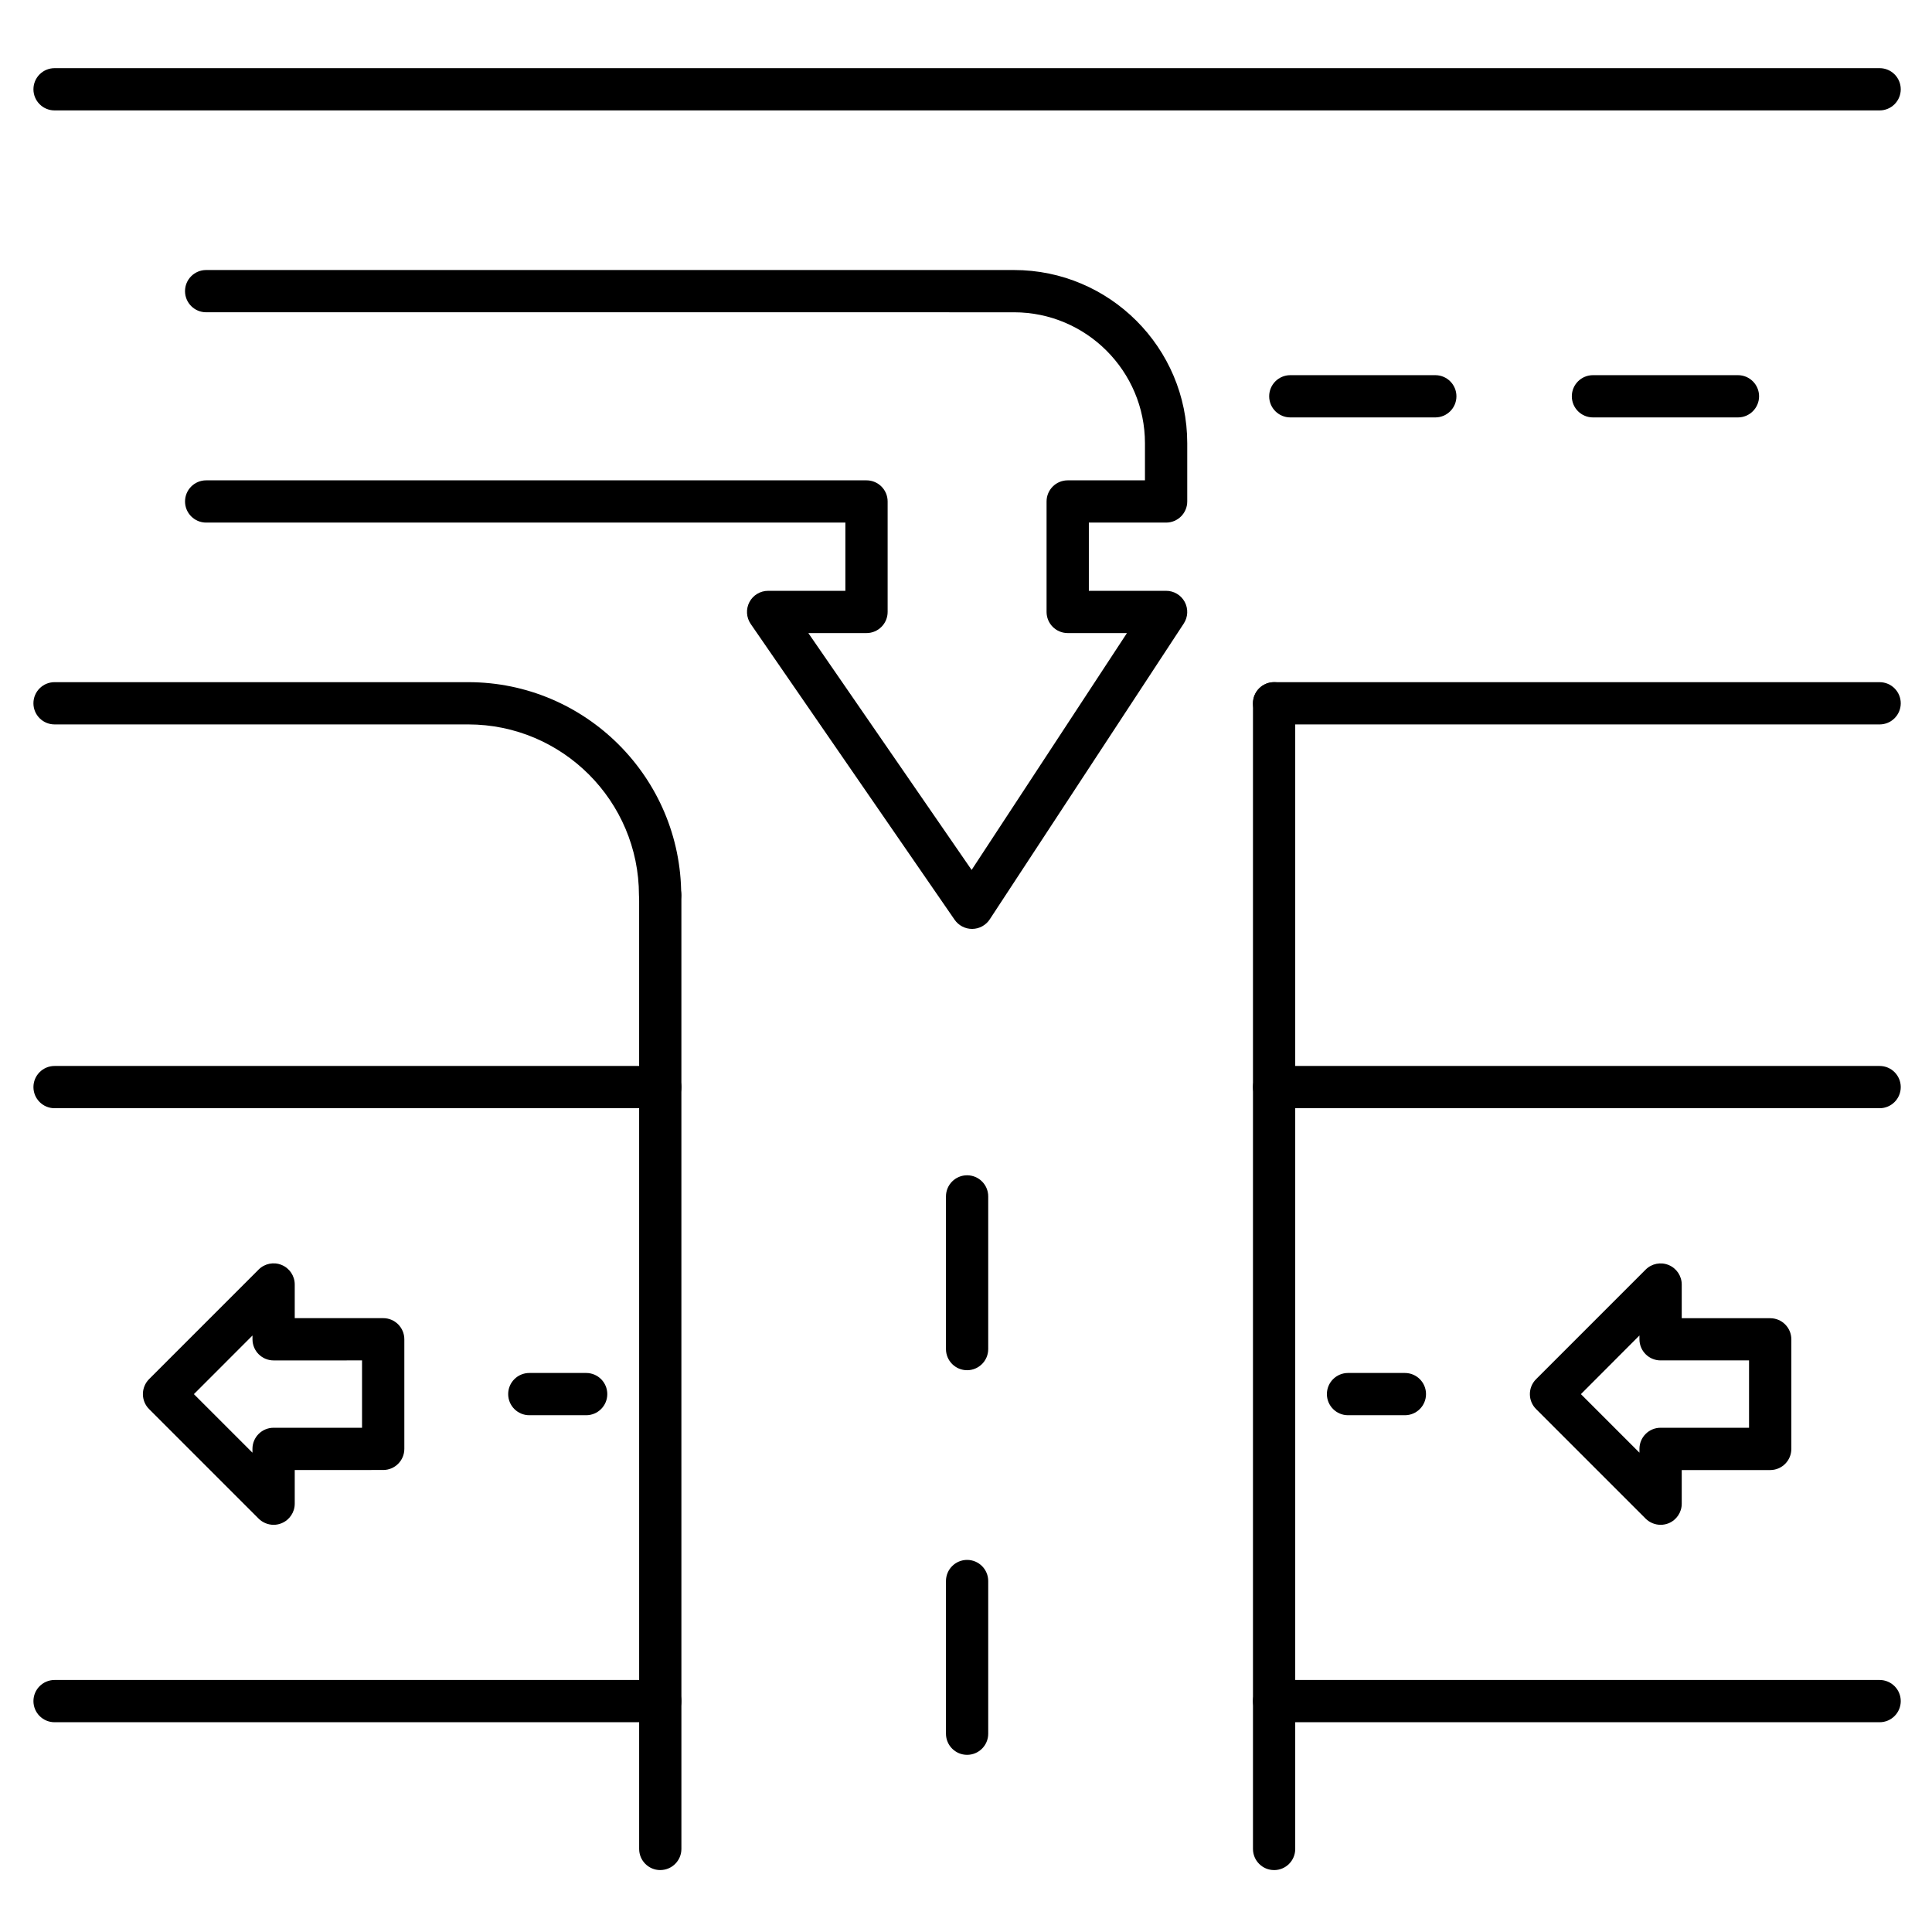
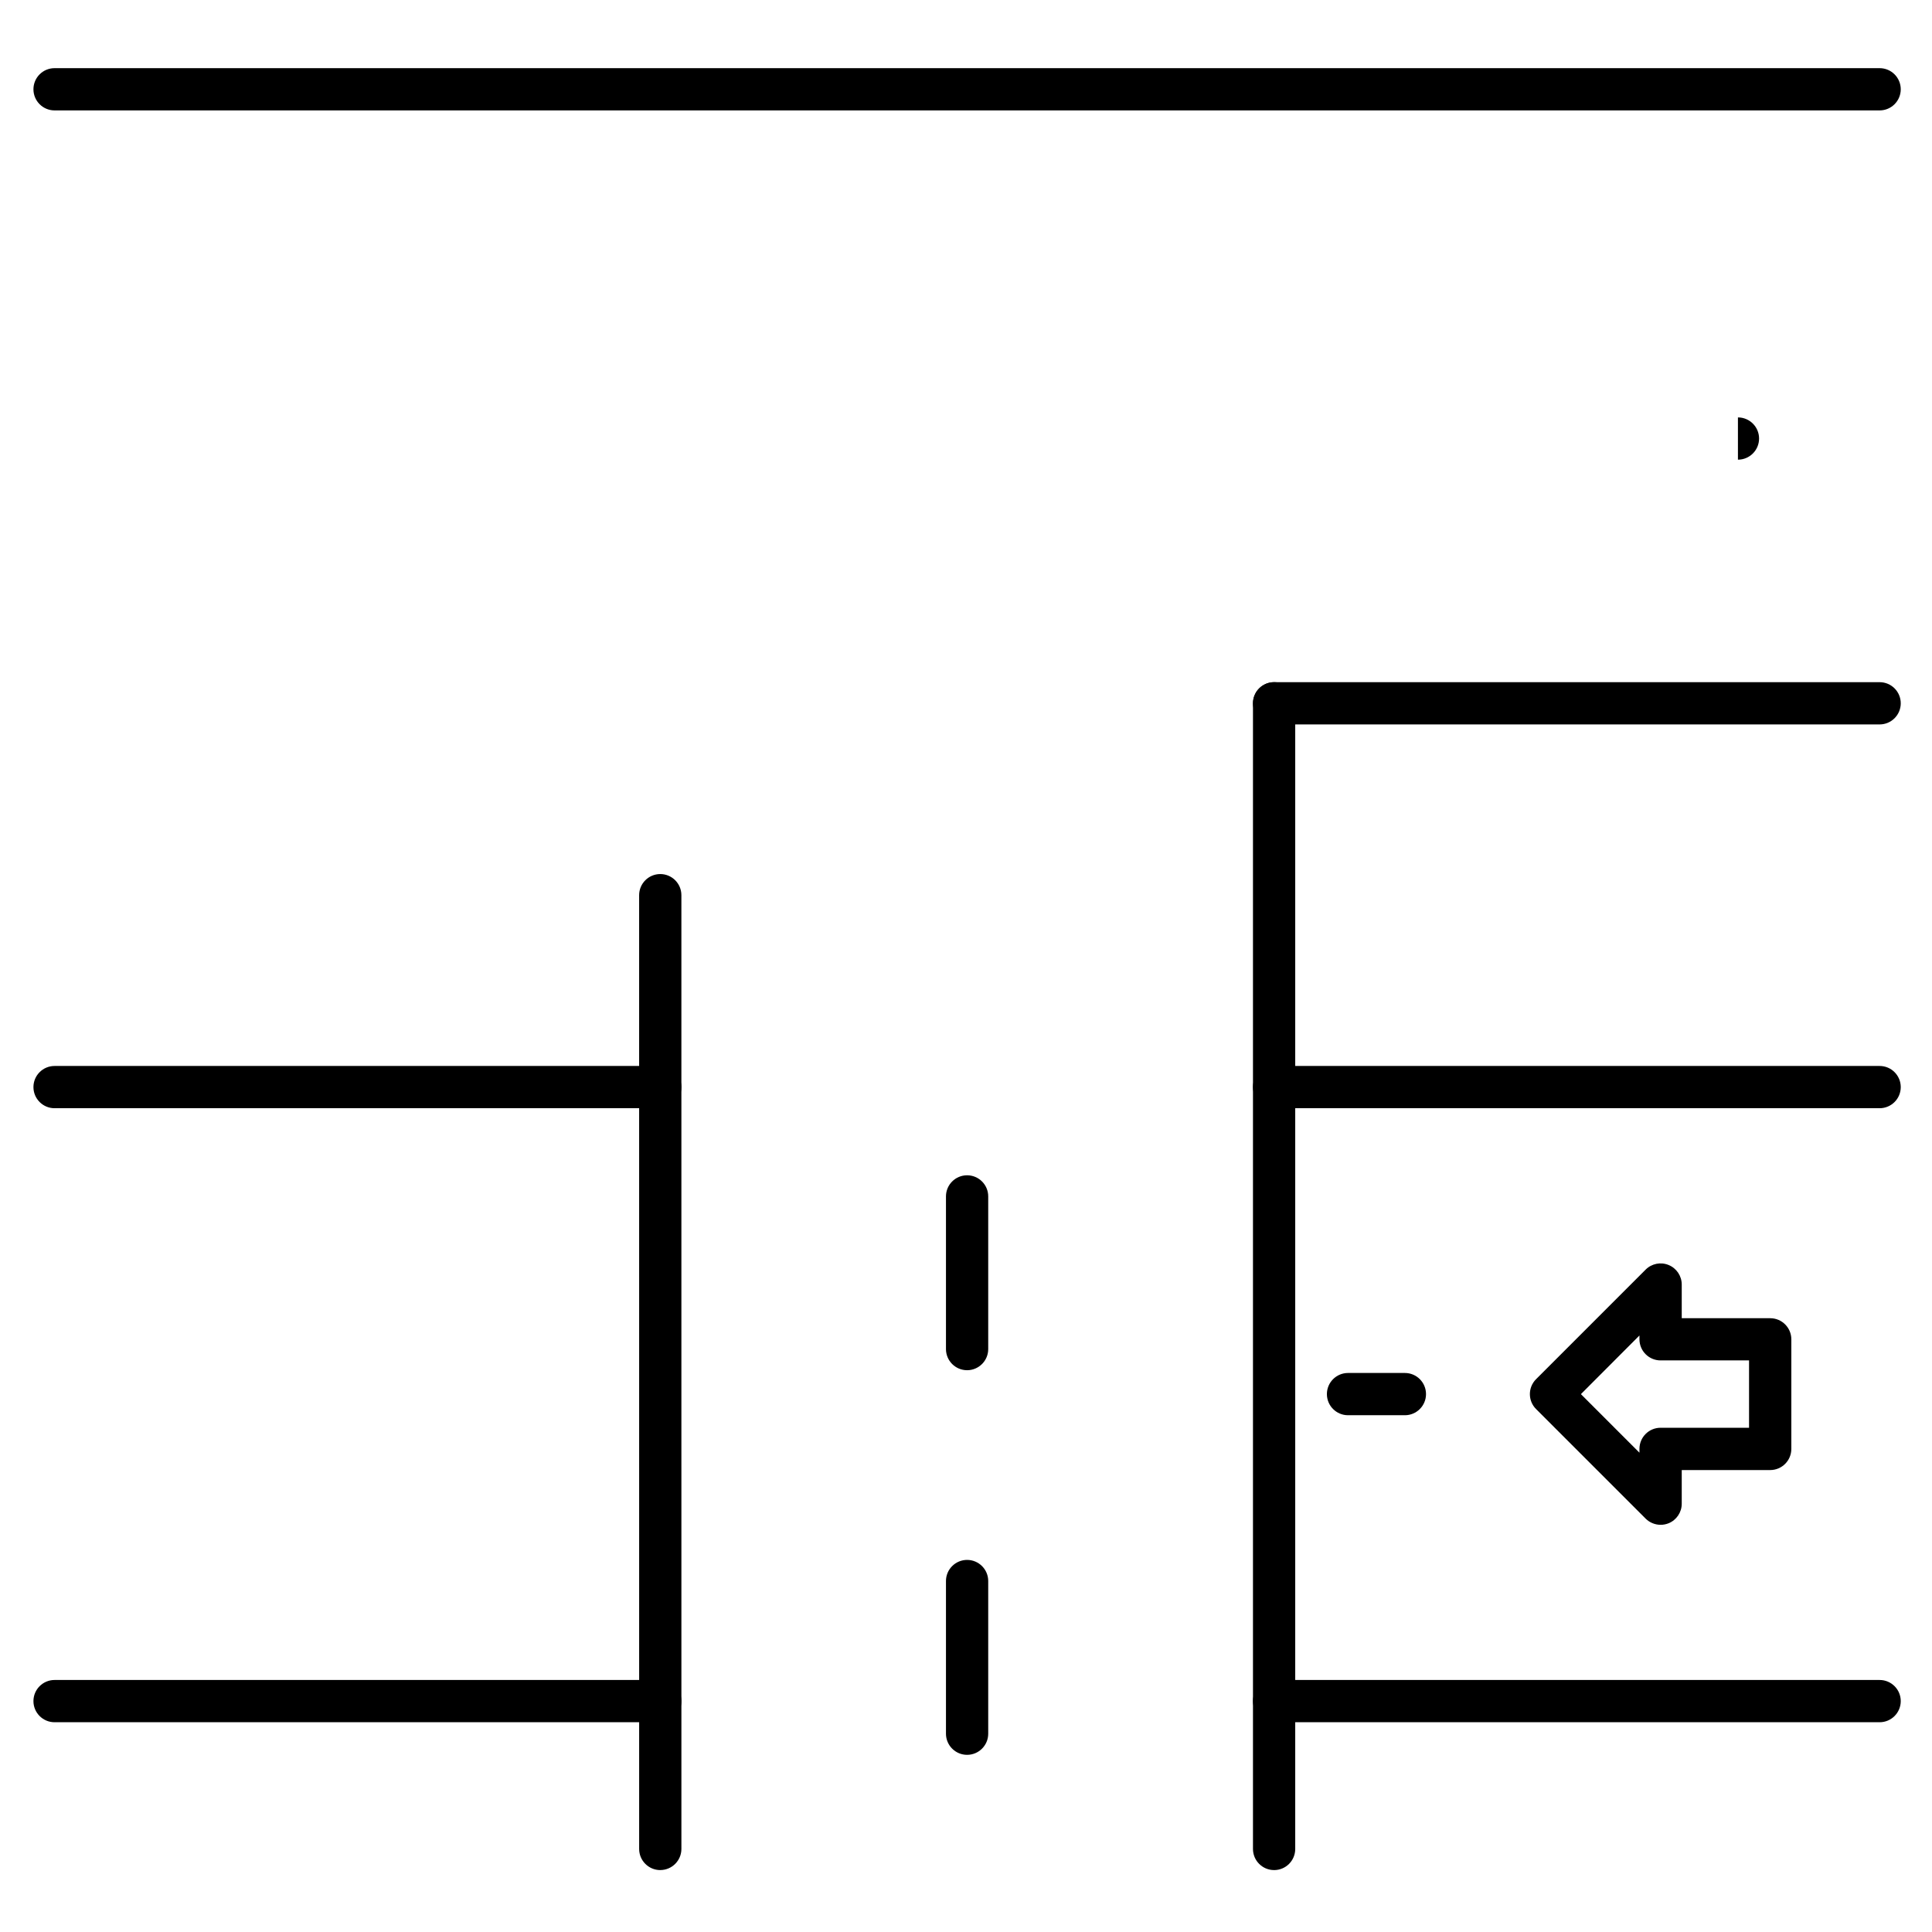
<svg xmlns="http://www.w3.org/2000/svg" fill="#000000" width="800px" height="800px" version="1.1" viewBox="144 144 512 512">
  <g>
    <path d="m642.12 600.41h-160.47c-3.09 0-5.598-2.508-5.598-5.598s2.508-5.598 5.598-5.598h160.47c3.09 0 5.598 2.508 5.598 5.598s-2.508 5.598-5.598 5.598zm-323.14 0h-160.52c-3.09 0-5.598-2.508-5.598-5.598s2.508-5.598 5.598-5.598h160.52c3.09 0 5.598 2.508 5.598 5.598s-2.508 5.598-5.598 5.598zm323.14-162.72h-160.47c-3.09 0-5.598-2.508-5.598-5.598s2.508-5.598 5.598-5.598h160.47c3.09 0 5.598 2.508 5.598 5.598s-2.508 5.598-5.598 5.598zm-323.14 0h-160.52c-3.09 0-5.598-2.508-5.598-5.598s2.508-5.598 5.598-5.598h160.52c3.09 0 5.598 2.508 5.598 5.598s-2.508 5.598-5.598 5.598z" />
    <path d="m642.12 335.98h-160.47c-3.09 0-5.598-2.508-5.598-5.598 0-3.09 2.508-5.598 5.598-5.598h160.47c3.09 0 5.598 2.508 5.598 5.598 0 3.09-2.508 5.598-5.598 5.598zm0-162.72h-483.66c-3.09 0-5.598-2.508-5.598-5.598 0-3.09 2.508-5.598 5.598-5.598h483.66c3.09 0 5.598 2.508 5.598 5.598 0 3.09-2.508 5.598-5.598 5.598z" />
-     <path d="m524.37 254.62h-38.426c-3.09 0-5.598-2.508-5.598-5.598 0-3.09 2.508-5.598 5.598-5.598h38.426c3.09 0 5.598 2.508 5.598 5.598 0 3.09-2.508 5.598-5.598 5.598z" />
-     <path d="m299.34 519.05h-15.07c-3.09 0-5.598-2.508-5.598-5.598 0-3.09 2.508-5.598 5.598-5.598h15.07c3.09 0 5.598 2.508 5.598 5.598 0 3.09-2.508 5.598-5.598 5.598z" />
    <path d="m481.65 639.59c-3.09 0-5.598-2.508-5.598-5.598v-303.61c0-3.09 2.508-5.598 5.598-5.598 3.09 0 5.598 2.508 5.598 5.598v303.61c0 3.09-2.496 5.602-5.598 5.602zm-162.67 0c-3.09 0-5.598-2.508-5.598-5.598l-0.004-252.76c0-3.09 2.508-5.598 5.598-5.598s5.598 2.508 5.598 5.598l0.004 252.75c0 3.09-2.508 5.602-5.598 5.602z" />
    <path d="m400.29 507.12c-3.09 0-5.598-2.508-5.598-5.598v-40.461c0-3.09 2.508-5.598 5.598-5.598 3.09 0 5.598 2.508 5.598 5.598v40.461c0 3.09-2.508 5.598-5.598 5.598z" />
    <path d="m400.29 609.05c-3.09 0-5.598-2.508-5.598-5.598v-40.461c0-3.09 2.508-5.598 5.598-5.598 3.09 0 5.598 2.508 5.598 5.598v40.461c0 3.09-2.508 5.598-5.598 5.598z" />
-     <path d="m318.93 386.83c-3.09 0-5.598-2.508-5.598-5.598 0-24.957-20.297-45.254-45.254-45.254h-109.62c-3.09 0-5.598-2.508-5.598-5.598 0-3.09 2.508-5.598 5.598-5.598h109.62c31.125 0 56.449 25.324 56.449 56.449 0 3.102-2.508 5.598-5.598 5.598z" />
    <path d="m516.31 519.05h-15.07c-3.09 0-5.598-2.508-5.598-5.598 0-3.09 2.508-5.598 5.598-5.598h15.07c3.09 0 5.598 2.508 5.598 5.598 0 3.09-2.508 5.598-5.598 5.598z" />
-     <path d="m216.51 548.09c-1.457 0-2.887-0.57-3.965-1.633l-29.043-29.043c-1.051-1.051-1.633-2.473-1.633-3.965 0-1.488 0.594-2.91 1.633-3.965l29.043-29.043c1.602-1.602 4.008-2.082 6.102-1.211 2.094 0.863 3.461 2.91 3.461 5.172v8.922h23.445c3.09 0 5.598 2.508 5.598 5.598v29.043c0 3.09-2.508 5.598-5.598 5.598l-23.445 0.004v8.922c0 2.262-1.367 4.309-3.461 5.172-0.691 0.293-1.422 0.43-2.137 0.43zm-21.129-34.629 15.52 15.516v-1.008c0-3.09 2.508-5.598 5.598-5.598h23.445v-17.848l-23.434 0.004c-3.09 0-5.598-2.508-5.598-5.598v-1.008z" />
    <path d="m584.08 548.09c-1.457 0-2.887-0.57-3.965-1.633l-29.043-29.043c-2.184-2.184-2.184-5.731 0-7.914l29.043-29.043c1.602-1.602 4.008-2.082 6.102-1.211 2.094 0.863 3.461 2.91 3.461 5.172v8.922h23.445c3.09 0 5.598 2.508 5.598 5.598v29.043c0 3.09-2.508 5.598-5.598 5.598h-23.445v8.922c0 2.262-1.367 4.309-3.461 5.172-0.691 0.281-1.418 0.418-2.137 0.418zm-21.125-34.629 15.516 15.516v-1.008c0-3.09 2.508-5.598 5.598-5.598h23.445v-17.848h-23.445c-3.09 0-5.598-2.508-5.598-5.598v-1.008z" />
-     <path d="m604.57 254.62h-38.422c-3.09 0-5.598-2.508-5.598-5.598 0-3.09 2.508-5.598 5.598-5.598h38.426c3.09 0 5.598 2.508 5.598 5.598-0.004 3.09-2.512 5.598-5.602 5.598z" />
-     <path d="m401.6 390.17c-1.836 0-3.559-0.906-4.613-2.418l-54.043-78.402c-1.176-1.715-1.309-3.941-0.348-5.777 0.961-1.848 2.879-3 4.961-3h20.477v-18.082h-169.4c-3.09 0-5.598-2.508-5.598-5.598s2.508-5.598 5.598-5.598h175c3.09 0 5.598 2.508 5.598 5.598v29.277c0 3.09-2.508 5.598-5.598 5.598h-15.418l43.273 62.773 41.168-62.773h-15.707c-3.09 0-5.598-2.508-5.598-5.598v-29.277c0-3.09 2.508-5.598 5.598-5.598h20.477v-9.828c0-19.133-15.574-34.707-34.707-34.707l-214.09-0.004c-3.09 0-5.598-2.508-5.598-5.598s2.508-5.598 5.598-5.598h214.1c25.312 0 45.902 20.59 45.902 45.902v15.43c0 3.09-2.508 5.598-5.598 5.598h-20.477v18.082h20.477c2.059 0 3.953 1.129 4.926 2.934 0.973 1.812 0.883 4.008-0.246 5.731l-51.422 78.402c-1.02 1.555-2.754 2.508-4.613 2.531h-0.082z" />
+     <path d="m604.57 254.62h-38.422h38.426c3.09 0 5.598 2.508 5.598 5.598-0.004 3.09-2.512 5.598-5.602 5.598z" />
  </g>
</svg>